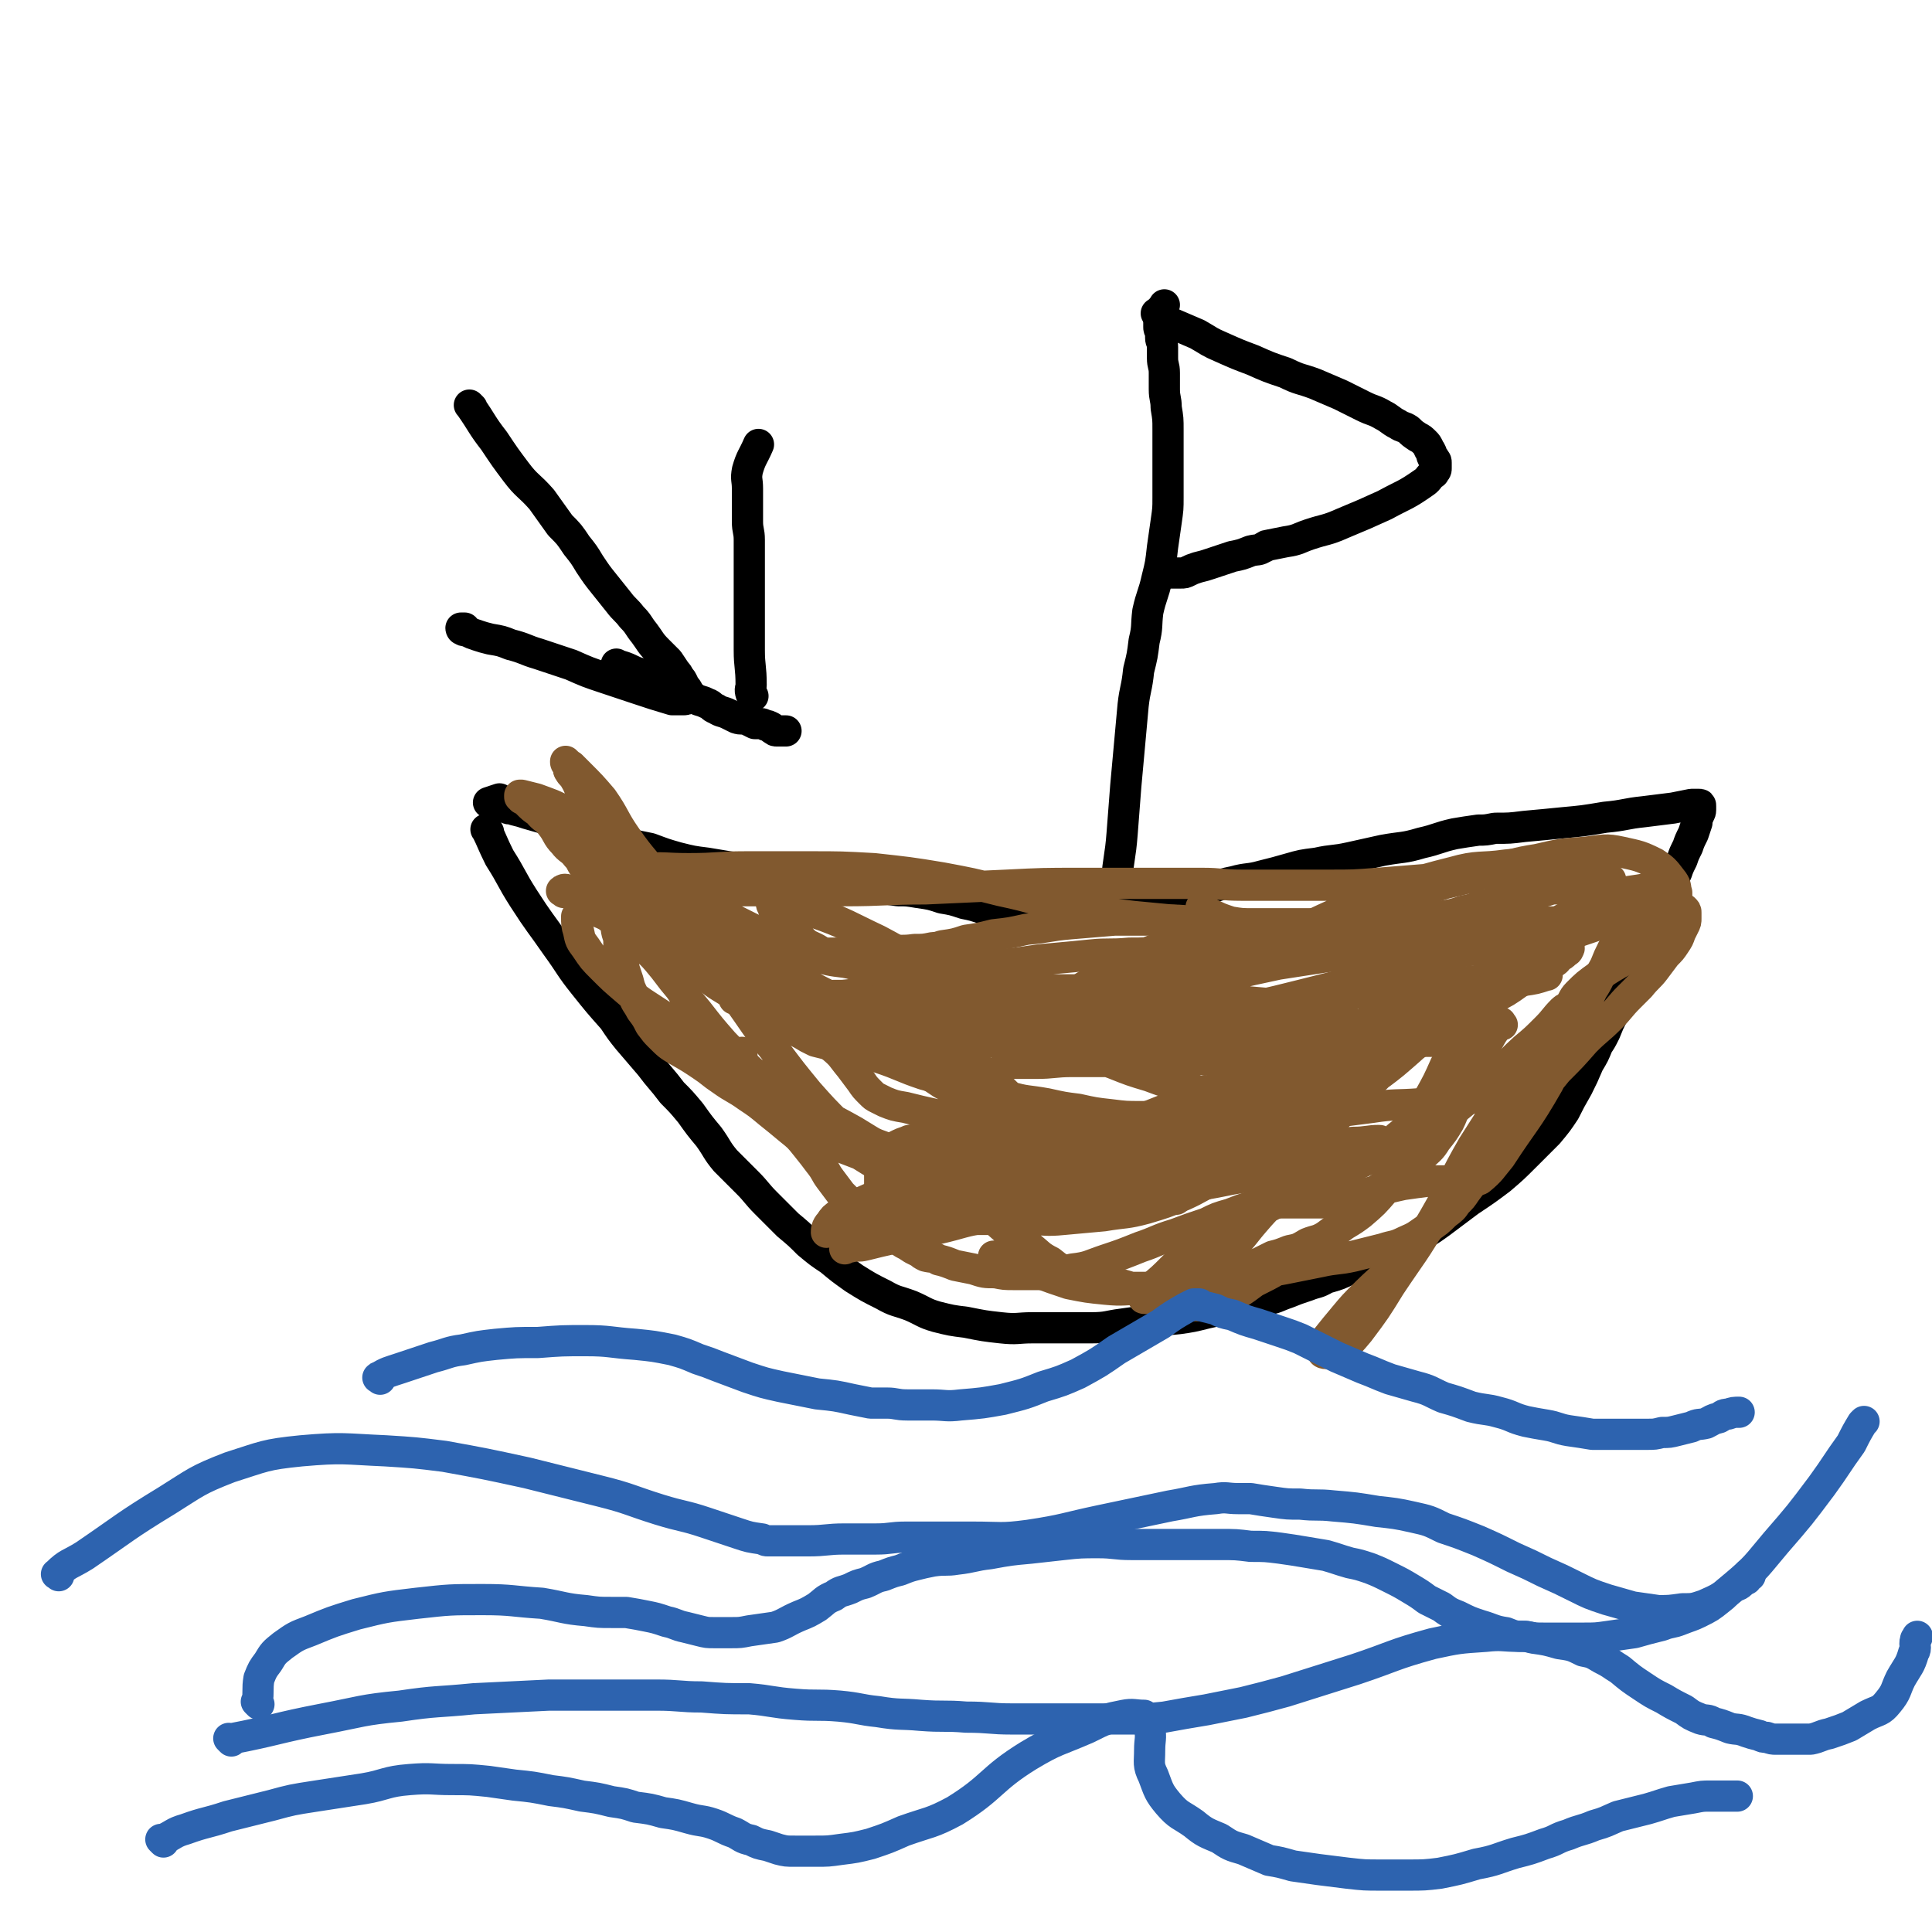
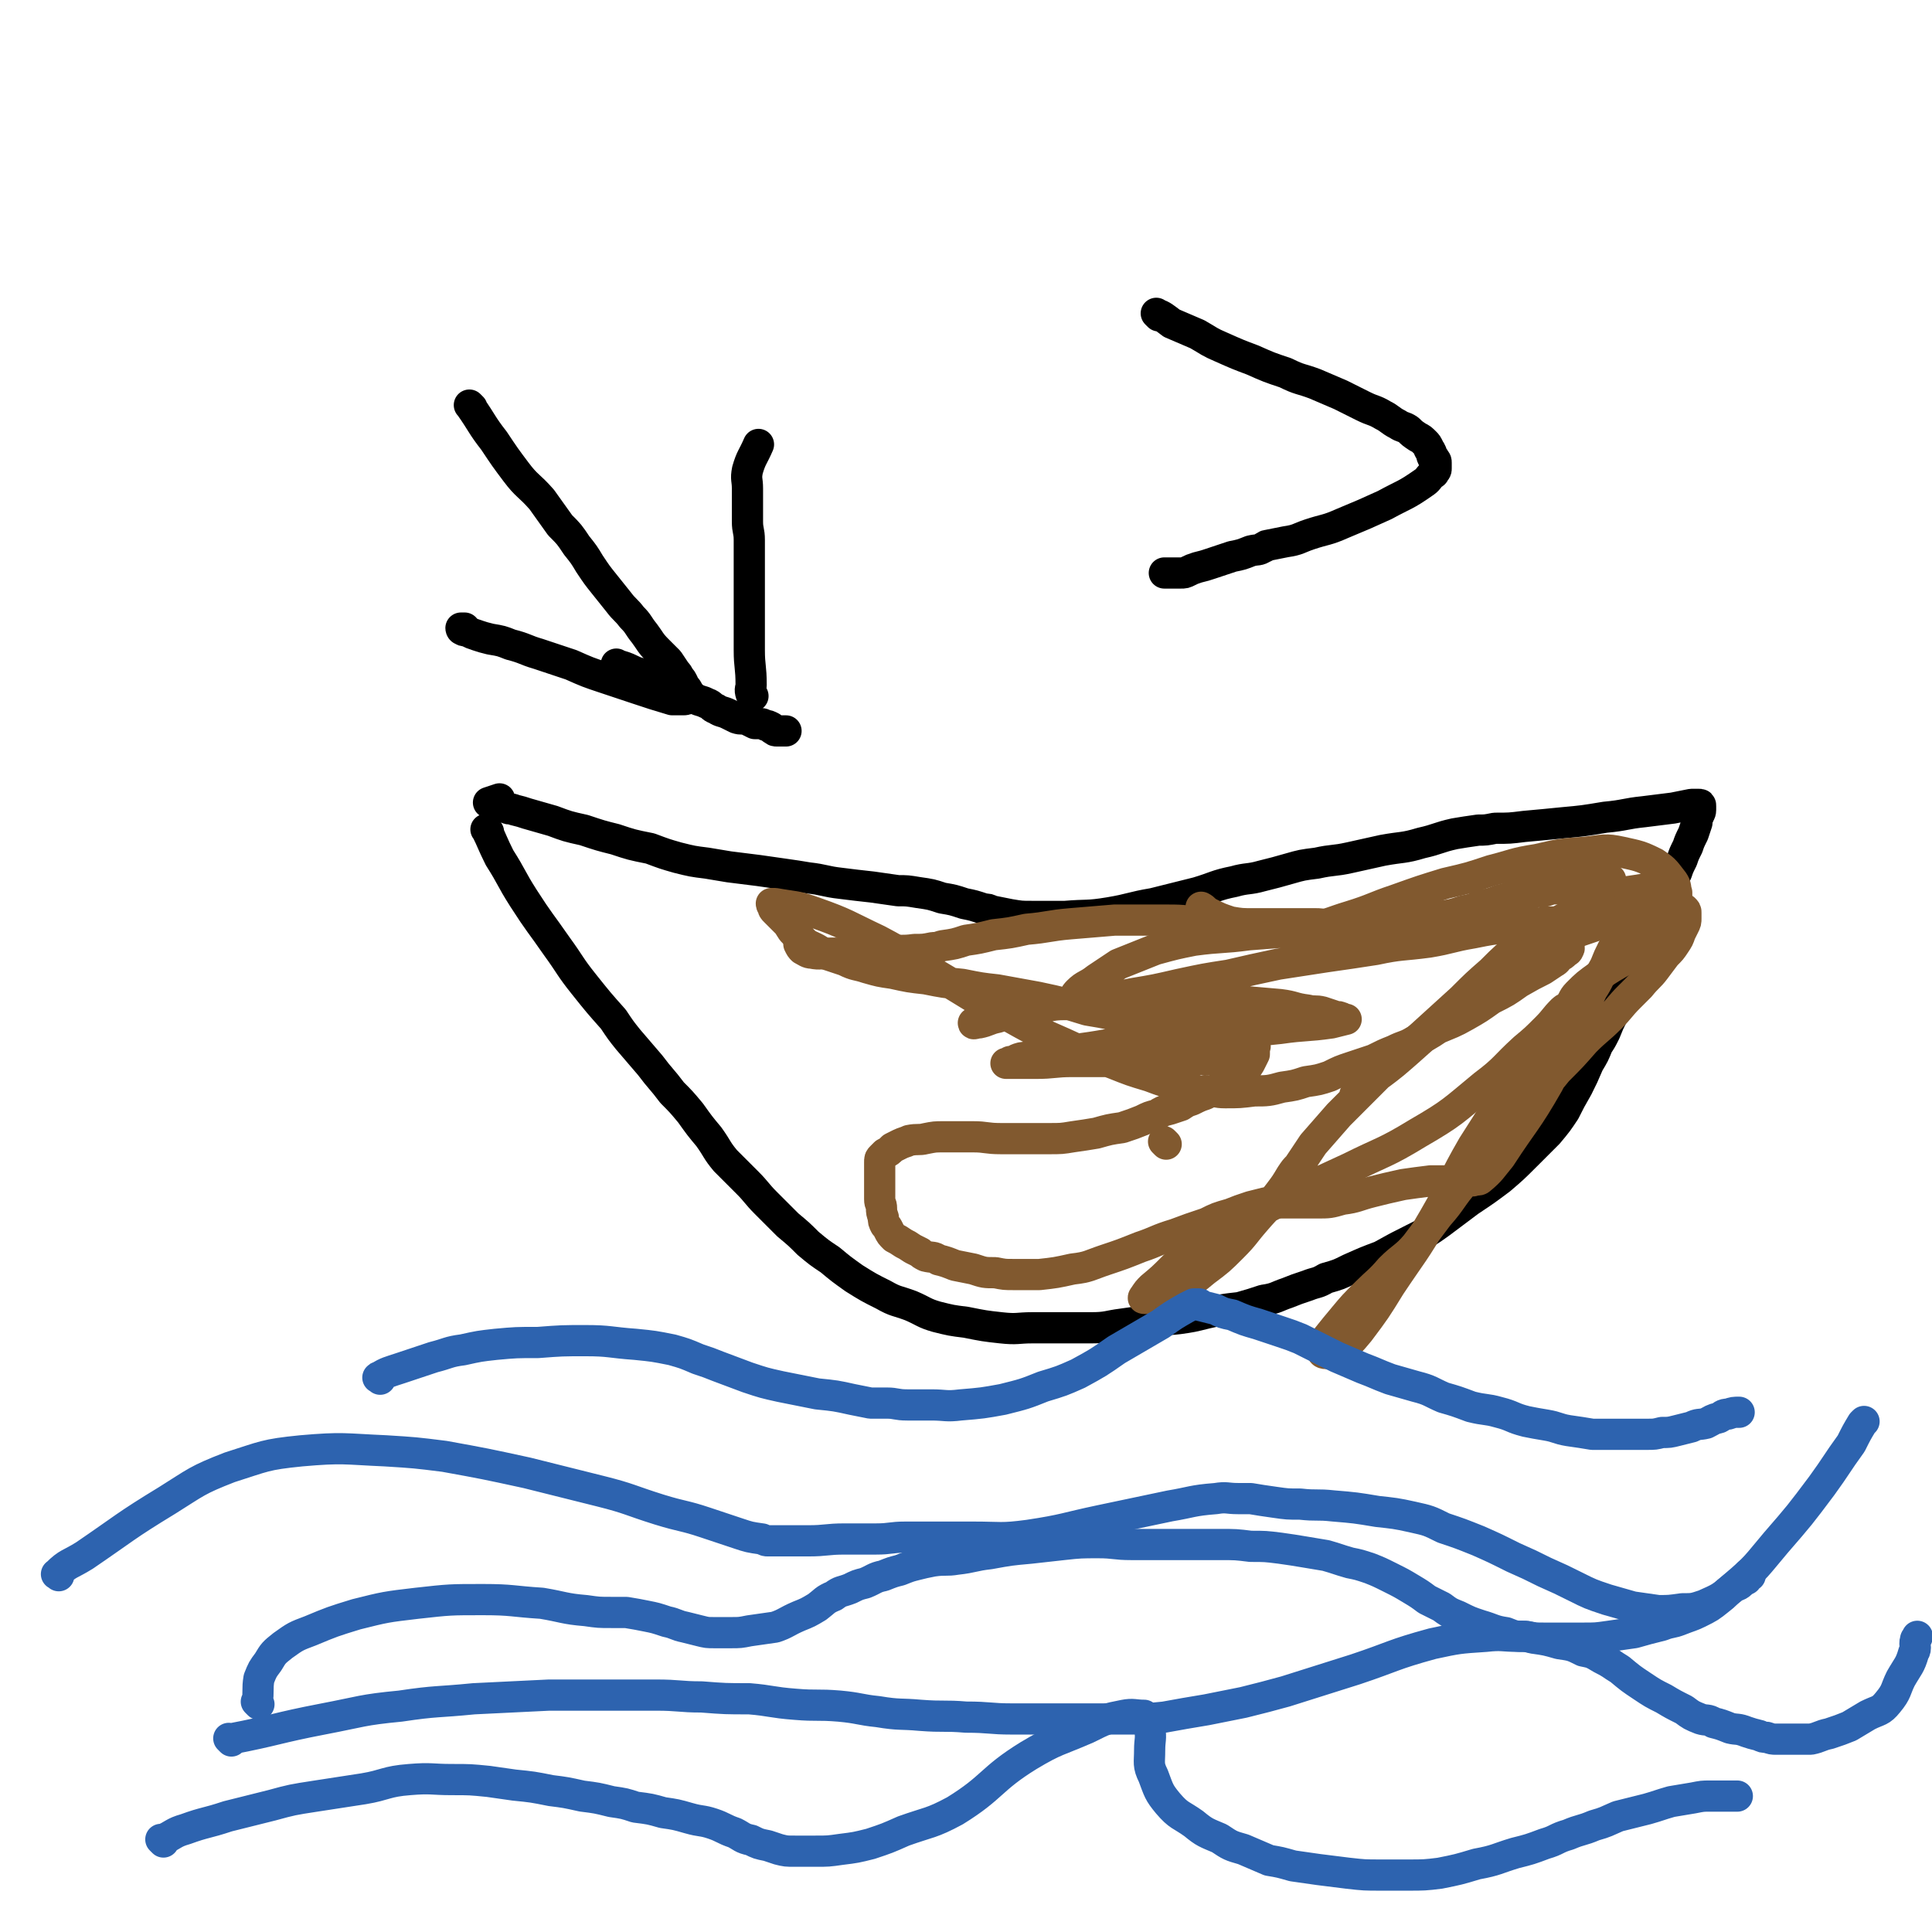
<svg xmlns="http://www.w3.org/2000/svg" viewBox="0 0 1052 1052" version="1.1">
  <g fill="none" stroke="rgb(0,0,0)" stroke-width="17" stroke-linecap="round" stroke-linejoin="round">
    <path d="M266,453c-1,-1 -2,-2 -1,-1 3,6 3,7 7,15 7,11 6,11 13,22 9,14 9,13 18,26 8,11 7,11 15,21 8,10 8,10 16,19 4,6 4,6 8,11 6,7 6,7 12,14 6,8 6,7 12,15 5,5 5,5 10,11 5,7 5,7 10,13 5,7 4,7 9,13 6,6 6,6 12,12 5,5 5,6 10,11 6,6 6,6 12,12 6,5 6,5 11,10 6,5 6,5 12,9 6,5 6,5 13,10 8,5 8,5 16,9 7,4 7,3 15,6 7,3 7,4 14,6 8,2 8,2 16,3 10,2 10,2 19,3 9,1 9,0 17,0 8,0 8,0 15,0 9,0 9,0 17,0 9,0 9,-1 17,-2 7,-1 7,-1 15,-2 8,-1 8,0 16,-1 7,-1 7,-1 15,-3 9,-2 9,-2 18,-3 7,-2 7,-2 13,-4 7,-1 7,-2 13,-4 5,-2 5,-2 11,-4 5,-2 5,-1 10,-4 7,-2 7,-2 13,-5 9,-4 9,-4 17,-7 9,-5 9,-5 17,-9 8,-4 8,-4 15,-9 8,-6 8,-6 16,-12 9,-6 9,-6 17,-12 7,-6 7,-6 14,-13 6,-6 6,-6 12,-12 5,-6 5,-6 9,-12 3,-6 3,-6 7,-13 3,-6 3,-6 6,-13 3,-5 3,-5 5,-10 2,-3 2,-3 4,-7 2,-5 2,-5 4,-9 3,-6 3,-6 6,-12 2,-5 2,-5 4,-9 3,-6 2,-6 5,-11 3,-6 3,-5 6,-11 2,-4 1,-5 3,-9 2,-4 2,-4 4,-9 2,-4 1,-4 3,-9 2,-4 2,-4 4,-8 1,-3 1,-3 3,-7 1,-3 1,-3 3,-7 1,-3 1,-3 3,-7 1,-3 1,-3 2,-6 0,-2 0,-2 1,-4 0,-1 1,-1 1,-3 0,-1 0,-1 0,-2 0,-1 0,-1 -1,-1 0,0 -1,0 -1,0 -2,0 -2,0 -3,0 -5,1 -5,1 -10,2 -8,1 -8,1 -16,2 -10,1 -10,2 -21,3 -12,2 -12,2 -23,3 -10,1 -10,1 -21,2 -8,1 -8,1 -16,1 -5,1 -5,1 -9,1 -7,1 -7,1 -13,2 -9,2 -9,3 -18,5 -10,3 -10,2 -21,4 -9,2 -9,2 -18,4 -9,2 -9,1 -18,3 -8,1 -8,1 -15,3 -7,2 -7,2 -15,4 -7,2 -8,1 -15,3 -10,2 -10,3 -20,6 -12,3 -12,3 -24,6 -12,2 -12,3 -24,5 -12,2 -12,1 -24,2 -9,0 -9,0 -18,0 -6,0 -6,0 -12,-1 -5,-1 -5,-1 -10,-2 -2,-1 -2,-1 -4,-1 -6,-2 -6,-2 -11,-3 -6,-2 -6,-2 -12,-3 -6,-2 -6,-2 -13,-3 -6,-1 -6,-1 -11,-1 -7,-1 -7,-1 -14,-2 -9,-1 -9,-1 -17,-2 -9,-1 -9,-2 -18,-3 -6,-1 -6,-1 -13,-2 -7,-1 -7,-1 -14,-2 -8,-1 -8,-1 -16,-2 -6,-1 -6,-1 -12,-2 -8,-1 -8,-1 -16,-3 -7,-2 -7,-2 -15,-5 -10,-2 -10,-2 -19,-5 -8,-2 -8,-2 -17,-5 -9,-2 -9,-2 -17,-5 -7,-2 -7,-2 -14,-4 -3,-1 -3,-1 -7,-2 -2,-1 -2,0 -4,-1 -2,-1 -2,-1 -4,-2 -1,0 -2,0 -3,0 -2,0 -1,-1 -2,-1 -1,0 -1,0 -1,0 0,0 0,0 0,0 3,-1 3,-1 6,-2 " />
  </g>
  <g fill="none" stroke="rgb(45,99,175)" stroke-width="17" stroke-linecap="round" stroke-linejoin="round">
    <path d="M32,858c-1,-1 -2,-1 -1,-1 6,-6 7,-5 15,-10 22,-15 22,-16 45,-30 16,-10 16,-11 34,-18 19,-6 19,-7 39,-9 23,-2 23,-1 46,0 16,1 16,1 32,3 22,4 22,4 45,9 20,5 20,5 40,10 16,4 16,5 32,10 13,4 13,3 25,7 9,3 9,3 18,6 6,2 6,2 13,3 2,1 2,1 3,1 4,0 4,0 8,0 7,0 7,0 14,0 10,0 10,-1 20,-1 9,0 9,0 17,0 8,0 8,-1 16,-1 9,0 9,0 17,0 10,0 10,0 20,0 15,0 15,1 30,-1 20,-3 20,-4 39,-8 19,-4 19,-4 38,-8 12,-2 12,-3 25,-4 6,-1 6,0 12,0 3,0 3,0 7,0 6,1 6,1 13,2 7,1 7,1 14,1 9,1 9,0 18,1 12,1 12,1 24,3 9,1 10,1 19,3 9,2 9,2 17,6 9,3 9,3 19,7 9,4 9,4 19,9 9,4 9,4 17,8 9,4 9,4 17,8 8,4 8,4 17,7 7,2 7,2 14,4 7,1 7,1 14,2 6,0 6,0 13,-1 6,0 6,0 12,-2 9,-4 9,-4 16,-10 13,-11 12,-11 23,-24 13,-15 13,-15 25,-31 8,-11 8,-12 16,-23 3,-6 3,-6 6,-11 1,-1 1,-1 1,-1 " />
    <path d="M126,948c-1,-1 -1,-1 -1,-1 -1,-1 0,0 0,0 0,0 0,0 0,0 26,-5 25,-6 51,-11 21,-4 21,-5 42,-7 20,-3 20,-2 40,-4 20,-1 20,-1 41,-2 18,0 18,0 37,0 11,0 11,0 21,0 13,0 13,1 25,1 13,1 13,1 26,1 12,1 12,2 25,3 12,1 12,0 24,1 11,1 11,2 21,3 12,2 12,1 23,2 13,1 13,0 25,1 13,0 13,1 25,1 11,0 11,0 23,0 10,0 10,0 20,0 10,0 10,0 20,0 10,0 10,0 20,-1 11,-2 11,-2 23,-4 10,-2 10,-2 20,-4 12,-3 12,-3 23,-6 19,-6 19,-6 38,-12 21,-7 20,-8 42,-14 14,-3 14,-3 29,-4 9,-1 9,0 18,0 4,0 4,0 8,1 7,1 7,1 14,3 7,1 7,1 13,4 5,1 5,1 10,4 6,3 5,3 10,6 6,5 6,5 12,9 6,4 6,4 12,7 5,3 5,3 11,6 4,3 4,3 9,5 3,1 4,0 7,2 4,1 4,1 9,3 4,1 4,0 9,2 3,1 3,1 7,2 2,1 2,1 4,1 3,1 3,1 5,1 4,0 4,0 9,0 5,0 5,0 10,0 5,-1 5,-2 10,-3 6,-2 6,-2 11,-4 5,-3 5,-3 10,-6 6,-3 7,-2 11,-7 5,-6 4,-7 7,-13 4,-7 5,-7 7,-14 2,-3 0,-4 1,-7 0,-1 1,-1 1,-2 " />
  </g>
  <g fill="none" stroke="rgb(0,0,0)" stroke-width="17" stroke-linecap="round" stroke-linejoin="round">
-     <path d="M609,481c-1,-1 -2,-1 -1,-1 1,-13 2,-13 3,-26 1,-13 1,-13 2,-26 1,-11 1,-11 2,-22 1,-11 1,-11 2,-22 1,-9 2,-9 3,-19 2,-8 2,-8 3,-16 2,-8 1,-8 2,-16 2,-9 3,-9 5,-18 2,-8 2,-8 3,-17 1,-7 1,-7 2,-14 1,-7 1,-7 1,-13 0,-5 0,-5 0,-10 0,-3 0,-3 0,-7 0,-4 0,-4 0,-9 0,-6 0,-6 0,-11 0,-6 0,-6 -1,-12 0,-5 -1,-5 -1,-10 0,-4 0,-4 0,-9 0,-4 -1,-4 -1,-8 0,-3 0,-3 0,-6 0,-3 -1,-3 -1,-5 0,-2 0,-2 0,-3 -1,-2 -1,-2 -1,-3 0,-2 0,-2 0,-3 0,-1 0,-1 0,-2 0,-1 0,-1 0,-1 0,-1 0,-1 0,-1 1,-3 2,-3 3,-5 " />
    <path d="M631,172c-1,-1 -2,-2 -1,-1 3,1 4,2 8,5 7,3 7,3 14,6 7,4 6,4 13,7 9,4 9,4 17,7 9,4 9,4 18,7 8,4 8,3 16,6 7,3 7,3 14,6 6,3 6,3 12,6 6,3 6,2 11,5 4,2 4,3 8,5 3,2 3,1 6,3 2,2 2,2 5,4 2,1 2,1 4,3 1,1 1,1 2,3 0,1 1,1 1,2 1,1 0,1 1,3 0,0 1,0 1,1 1,1 1,1 1,2 0,0 0,0 0,1 0,1 0,1 0,1 0,1 0,1 0,1 0,1 0,1 -1,2 0,1 -1,1 -1,1 -3,3 -2,3 -5,5 -10,7 -10,6 -21,12 -11,5 -11,5 -23,10 -9,4 -9,3 -18,6 -6,2 -6,3 -13,4 -5,1 -5,1 -10,2 -1,0 -1,1 -2,1 -3,2 -3,1 -7,2 -5,2 -5,2 -10,3 -6,2 -6,2 -12,4 -3,1 -3,1 -7,2 -3,1 -3,1 -5,2 -2,1 -2,1 -4,1 -1,0 -1,0 -3,0 -1,0 -1,0 -2,0 -1,0 -1,0 -2,0 -1,0 -1,0 -2,0 0,0 0,0 0,0 " />
    <path d="M257,222c-1,-1 -1,-1 -1,-1 -1,-1 0,0 0,0 7,10 6,10 13,19 6,9 6,9 12,17 6,8 7,7 14,15 5,7 5,7 10,14 5,5 5,5 9,11 4,5 4,5 7,10 4,6 4,6 8,11 4,5 4,5 8,10 3,4 4,4 7,8 4,4 3,4 7,9 3,4 3,5 7,9 3,3 3,3 6,6 2,3 2,3 4,6 1,1 1,1 2,3 1,1 1,1 2,3 0,1 0,1 1,2 1,1 1,1 2,3 0,0 -1,0 -1,2 0,0 0,0 0,1 0,0 0,0 0,0 0,1 -1,1 -2,1 -3,0 -3,0 -6,0 -10,-3 -10,-3 -19,-6 -9,-3 -9,-3 -18,-6 -9,-3 -9,-3 -18,-7 -9,-3 -9,-3 -18,-6 -7,-2 -7,-3 -15,-5 -5,-2 -5,-2 -11,-3 -4,-1 -4,-1 -7,-2 -3,-1 -3,-1 -5,-2 -2,-1 -2,0 -3,-1 -1,0 -1,-1 -1,-1 0,0 1,0 2,0 0,0 0,0 0,0 " />
    <path d="M410,379c-1,-1 -1,-1 -1,-1 -1,-3 0,-3 0,-5 0,-10 -1,-10 -1,-19 0,-11 0,-11 0,-22 0,-7 0,-7 0,-14 0,-6 0,-6 0,-12 0,-6 0,-6 0,-12 0,-5 -1,-5 -1,-10 0,-4 0,-4 0,-9 0,-4 0,-4 0,-9 0,-5 -1,-5 0,-10 2,-7 3,-7 6,-14 " />
    <path d="M337,363c-1,-1 -2,-2 -1,-1 3,1 4,1 8,3 4,2 4,1 8,3 4,1 4,2 7,3 3,1 3,1 6,2 2,1 2,2 4,3 2,1 3,1 5,2 2,1 2,1 4,2 3,2 3,1 7,3 3,1 2,2 5,3 3,2 3,1 7,3 2,1 2,1 4,2 3,1 3,0 6,1 2,1 2,1 4,2 1,0 1,0 3,0 1,0 1,0 3,1 1,0 1,0 3,1 0,0 0,1 1,1 1,1 1,1 2,1 0,0 0,0 1,0 0,0 0,0 0,0 1,0 1,0 1,0 1,0 1,0 1,0 1,0 1,0 1,0 1,0 1,0 1,0 " />
  </g>
  <g fill="none" stroke="rgb(129,89,47)" stroke-width="17" stroke-linecap="round" stroke-linejoin="round">
    <path d="M635,623c-1,-1 -1,-1 -1,-1 -1,-1 0,0 0,0 " />
-     <path d="M360,514c-1,-1 -1,-1 -1,-1 -1,-1 0,0 0,0 0,0 0,0 0,0 8,6 8,7 17,12 7,5 7,5 16,9 9,5 9,5 18,8 10,4 10,4 20,7 11,3 11,3 22,6 9,1 9,1 19,2 9,1 9,1 18,1 8,1 8,1 16,1 4,1 4,1 9,2 5,1 5,1 9,2 4,1 4,2 8,2 3,1 3,1 6,1 3,1 3,1 6,1 3,0 3,0 5,0 2,0 2,0 4,0 2,0 2,0 3,-1 2,-1 2,-1 4,-2 4,-1 4,-1 7,-2 3,-1 4,-1 7,-1 3,0 3,0 6,0 2,0 2,0 4,0 1,0 1,0 3,0 0,0 1,0 1,0 -7,-2 -7,-2 -15,-4 -16,-2 -16,-2 -32,-4 -19,-2 -19,-1 -38,-2 -17,-1 -17,-1 -33,-3 -13,-1 -13,0 -26,-2 -8,0 -8,-1 -15,-2 -5,0 -5,0 -10,0 -4,0 -4,0 -8,0 -2,0 -2,0 -5,0 -2,0 -2,0 -4,0 0,0 -2,0 -1,0 1,0 3,1 5,1 8,1 8,1 16,1 13,2 13,2 27,4 13,2 12,2 25,3 13,2 13,2 25,3 15,2 15,2 29,4 12,2 12,2 24,3 10,2 10,2 21,3 10,1 10,1 21,1 10,0 10,0 20,0 7,0 7,0 13,-1 3,0 3,-1 6,-2 1,0 2,0 3,0 2,-1 2,-1 4,-2 2,-1 2,-1 4,-3 3,-2 3,-2 6,-5 3,-2 3,-2 5,-5 2,-2 2,-2 3,-4 1,-2 1,-2 2,-4 0,-1 1,-1 0,-3 -1,-2 -1,-3 -3,-4 -6,-2 -7,-2 -14,-1 -14,2 -14,3 -28,6 -12,3 -11,4 -24,6 -9,3 -9,3 -19,4 -6,1 -6,0 -13,0 -3,0 -3,0 -6,0 -2,0 -3,0 -3,0 -1,0 1,0 3,0 3,0 3,0 6,0 6,0 6,0 11,0 8,0 8,0 15,0 8,0 8,1 17,1 7,1 7,1 14,1 8,1 8,1 16,2 8,1 8,2 15,3 8,2 8,2 16,3 7,2 7,1 15,3 8,2 8,3 16,5 7,2 7,2 14,4 6,2 6,2 12,3 4,1 4,1 7,2 2,1 2,1 4,1 1,0 2,0 3,0 1,0 1,1 3,2 0,0 1,-1 1,-1 -7,0 -8,0 -15,0 -16,0 -16,1 -31,-1 -17,-2 -17,-3 -34,-5 -17,-3 -17,-3 -35,-5 -14,-2 -14,-2 -29,-4 -13,-1 -13,-1 -27,-1 -11,0 -11,0 -23,0 -8,0 -8,0 -15,0 -5,0 -5,0 -9,-1 -2,-1 -4,-2 -3,-2 1,-2 3,-1 7,-1 9,-1 9,-2 19,-2 16,-2 16,-2 32,-3 19,-1 19,0 39,-1 20,-1 20,-1 40,-2 21,-2 21,-2 42,-4 18,-2 18,-2 35,-4 16,-2 16,-2 31,-3 12,-1 12,-2 24,-3 9,-1 9,-1 19,-2 6,-1 6,-1 12,-2 5,-1 5,-1 10,-1 1,0 1,0 3,0 0,0 0,0 1,0 1,0 1,0 2,0 1,0 1,0 2,0 1,0 1,0 2,0 1,0 1,0 2,0 1,0 1,0 1,0 1,0 1,0 2,0 0,0 0,0 1,0 0,0 1,0 0,0 -6,2 -6,2 -13,3 -16,4 -17,2 -33,7 -38,12 -38,11 -75,25 -39,15 -38,18 -76,34 -30,12 -30,12 -62,22 -25,8 -26,7 -52,13 -14,4 -14,3 -27,7 -15,5 -15,4 -29,10 -9,4 -9,4 -18,9 -3,2 -3,2 -5,5 -2,2 -2,4 -2,5 0,0 2,-1 3,-1 5,-1 5,0 10,-1 8,-2 8,-3 16,-4 10,-2 11,-2 20,-3 12,-2 12,-3 24,-4 13,-2 13,-2 26,-4 15,-2 14,-3 28,-5 16,-3 16,-2 31,-5 15,-3 15,-4 29,-6 11,-2 11,-2 23,-3 8,-1 8,-1 17,-2 7,-1 7,0 14,-1 7,0 7,0 13,-1 7,-1 7,-1 14,-2 7,-1 6,-1 13,-2 6,-1 6,-1 11,-2 3,0 3,0 6,-1 1,0 1,-1 3,-2 0,0 1,-1 0,-1 -6,0 -7,1 -14,1 -24,2 -24,1 -47,4 -36,5 -36,6 -71,13 -34,8 -34,9 -68,17 -24,6 -24,5 -48,11 -15,4 -15,4 -30,8 -5,1 -5,1 -11,3 -1,1 -2,1 -2,2 0,0 2,-1 3,-1 4,-1 4,0 8,-1 8,-2 8,-2 17,-4 12,-3 12,-3 23,-5 13,-3 13,-4 26,-6 13,-3 13,-2 26,-4 11,-2 11,-2 23,-3 13,-2 13,-2 27,-4 14,-2 14,-2 28,-5 15,-2 15,-2 30,-5 12,-2 12,-2 25,-4 9,-1 9,0 18,-1 8,-1 8,-1 15,-2 3,0 4,0 7,-1 2,-1 2,-1 5,-3 3,-1 3,-1 6,-3 4,-1 4,-1 7,-3 4,-3 4,-3 7,-6 5,-4 5,-4 9,-9 4,-6 4,-6 8,-12 5,-9 5,-9 9,-18 5,-9 5,-9 9,-18 3,-6 3,-7 6,-13 2,-5 2,-5 4,-10 3,-6 2,-6 5,-11 3,-6 3,-5 6,-11 3,-4 3,-4 5,-8 2,-3 2,-3 4,-5 1,-1 1,-1 2,-2 1,-2 1,-2 3,-3 1,-1 1,-1 1,-1 1,-1 0,-1 0,-1 0,0 0,0 0,0 -6,2 -6,1 -11,4 -7,3 -7,3 -14,7 -8,5 -8,5 -16,10 -10,7 -10,7 -20,15 -13,10 -13,10 -24,21 -13,13 -12,15 -25,28 -11,11 -11,11 -23,20 -10,8 -10,8 -21,13 -8,4 -8,4 -16,6 -7,1 -7,1 -14,1 -13,0 -13,0 -26,-1 -14,-1 -14,-2 -28,-3 -17,-2 -17,-2 -33,-4 -15,-2 -15,-2 -30,-4 -10,-2 -10,-1 -21,-3 -9,-2 -9,-2 -17,-4 -6,-1 -6,-1 -11,-3 -2,-1 -2,-1 -4,-2 -2,-1 -2,-1 -4,-3 -3,-3 -3,-3 -5,-6 -3,-4 -3,-4 -6,-8 -5,-6 -4,-6 -10,-11 -6,-5 -6,-5 -13,-10 -6,-4 -6,-4 -13,-8 -5,-3 -5,-3 -11,-6 -5,-3 -5,-3 -11,-6 -4,-2 -4,-2 -7,-4 -2,0 -3,0 -3,-1 -1,0 -1,-1 0,-1 1,-1 2,0 3,0 6,1 6,1 12,2 10,3 10,3 19,6 9,3 9,3 18,8 8,3 8,3 15,7 9,5 9,5 17,10 8,5 8,6 17,11 8,6 8,6 17,12 10,5 10,6 19,11 9,6 9,6 19,11 9,5 9,4 18,9 9,4 9,5 18,9 7,4 7,3 14,6 6,3 6,3 13,6 6,3 6,3 11,6 4,2 4,2 7,3 2,1 2,0 4,1 2,0 1,1 3,1 0,0 0,0 1,0 0,0 1,0 0,0 -13,-3 -13,-4 -27,-6 -18,-3 -18,-1 -36,-4 -20,-3 -20,-3 -40,-7 -19,-3 -19,-2 -38,-6 -16,-4 -15,-5 -31,-10 -11,-4 -11,-4 -22,-8 -6,-3 -6,-3 -13,-6 -4,-2 -5,-2 -9,-5 -3,-1 -3,-2 -6,-4 -1,-1 -1,-1 -3,-2 0,-1 0,-1 0,-1 -2,-3 -2,-3 -4,-5 -2,-2 -2,-2 -3,-5 -2,-2 -2,-1 -3,-3 -1,-2 -1,-2 -1,-5 0,-1 0,-1 0,-3 " />
    <path d="M739,597c-1,-1 -2,-1 -1,-1 9,-9 10,-8 21,-17 13,-11 13,-12 27,-23 11,-10 11,-10 23,-19 9,-6 9,-6 19,-12 6,-5 6,-5 13,-9 5,-3 5,-4 10,-6 2,-1 2,0 4,-1 5,-2 5,-2 11,-4 6,-2 6,-2 11,-5 6,-2 6,-2 11,-5 4,-2 5,-1 9,-4 2,-1 2,-2 5,-4 1,-1 1,-1 2,-2 1,0 1,0 2,-1 0,0 0,0 0,-1 0,0 0,0 0,0 -1,-1 -1,0 -2,0 -4,0 -4,0 -8,1 -11,2 -12,1 -22,5 -13,5 -13,6 -24,12 -11,6 -11,6 -21,13 -9,7 -9,7 -17,15 -8,7 -8,7 -16,15 -11,10 -11,10 -22,20 -13,11 -13,11 -25,23 -10,10 -10,10 -20,20 -7,8 -7,8 -14,16 -4,6 -4,6 -8,12 -2,2 -2,2 -4,5 -3,5 -3,5 -6,9 -6,8 -7,8 -13,15 -7,8 -6,8 -13,15 -7,7 -7,7 -15,13 -6,5 -6,5 -14,9 -4,3 -4,3 -10,5 -3,1 -3,1 -6,1 -2,0 -2,0 -3,0 -1,0 0,-1 0,-1 2,-3 2,-3 4,-5 6,-5 6,-5 12,-11 5,-5 5,-5 11,-10 5,-3 6,-3 11,-6 6,-4 6,-4 13,-8 7,-4 7,-4 15,-8 10,-5 10,-5 20,-10 13,-6 13,-6 26,-12 18,-9 19,-8 37,-19 19,-11 19,-12 36,-26 12,-9 11,-10 22,-20 6,-5 6,-5 12,-11 5,-5 4,-5 9,-10 1,-1 2,-1 3,-2 3,-3 2,-4 5,-7 5,-5 5,-5 12,-10 6,-4 6,-4 13,-8 5,-4 4,-5 9,-9 5,-4 5,-4 9,-8 2,-2 2,-3 4,-5 2,-3 2,-2 4,-5 1,-2 1,-2 2,-4 1,-1 1,-1 1,-3 0,-1 0,-2 0,-3 -1,-3 0,-3 -2,-6 -4,-5 -4,-6 -10,-10 -8,-4 -9,-4 -18,-6 -9,-2 -10,-1 -19,0 -14,1 -14,1 -27,4 -13,2 -13,3 -25,6 -12,4 -12,4 -25,7 -13,4 -13,4 -27,9 -12,4 -12,5 -25,9 -10,3 -10,4 -21,6 -9,1 -9,1 -18,1 -10,0 -10,0 -20,0 -10,-1 -10,-2 -20,-3 -12,-2 -12,-2 -24,-2 -12,0 -13,0 -25,0 -12,1 -12,1 -24,2 -12,1 -12,2 -24,3 -9,2 -9,2 -18,3 -8,2 -8,2 -15,3 -6,2 -6,2 -13,3 -3,1 -3,1 -5,1 -5,1 -5,1 -10,1 -7,1 -7,0 -13,1 -6,0 -6,1 -11,1 -5,0 -5,0 -10,0 -6,0 -6,0 -12,0 -5,0 -5,1 -10,0 -2,0 -3,-1 -5,-2 -1,-1 -1,-1 -2,-3 0,0 0,0 0,0 " />
-     <path d="M307,486c-1,-1 -2,-1 -1,-1 1,-1 2,-1 4,0 8,3 9,3 17,7 12,6 12,6 23,13 10,5 10,5 19,12 8,7 7,8 15,14 8,7 9,6 17,12 8,5 8,5 16,10 6,4 6,4 13,7 5,2 5,2 10,5 2,1 2,1 4,2 4,1 4,1 8,2 4,1 4,2 9,3 4,1 4,1 8,2 5,1 5,0 9,1 5,1 5,0 9,1 4,1 4,1 8,2 4,0 4,1 7,2 3,0 3,0 5,1 3,0 3,0 5,1 2,1 2,1 4,1 3,2 3,2 5,3 3,1 3,1 5,2 2,1 2,1 5,2 2,1 2,1 5,2 2,1 2,1 4,2 1,1 1,1 3,1 2,1 2,1 3,1 1,1 1,1 3,2 1,0 1,0 2,0 0,0 2,2 1,1 -6,-5 -7,-7 -14,-13 -6,-6 -6,-6 -13,-11 -8,-4 -8,-4 -17,-8 -11,-4 -11,-3 -23,-7 -11,-3 -11,-3 -22,-6 -11,-2 -11,-3 -21,-5 -8,-3 -8,-2 -16,-4 -6,-1 -6,-1 -11,-2 -3,0 -3,0 -6,0 -2,0 -2,0 -5,0 -1,0 -2,-1 -1,0 0,1 1,3 3,4 6,5 6,5 13,8 8,4 8,3 17,6 10,4 10,4 20,7 11,4 11,4 23,8 12,4 12,5 24,9 11,3 11,3 22,7 12,3 12,3 24,5 10,3 10,2 21,4 9,2 9,2 17,3 9,2 9,2 18,3 8,1 8,1 17,1 7,0 7,0 15,0 9,-1 9,0 18,-2 12,-2 12,-3 23,-6 9,-2 9,-2 18,-5 8,-2 8,-2 17,-5 7,-2 7,-2 15,-5 7,-2 7,-2 14,-5 5,-1 5,-1 9,-3 7,-2 7,-3 13,-6 6,-3 6,-2 12,-6 5,-2 5,-2 9,-6 4,-2 4,-2 8,-5 5,-4 5,-4 9,-7 4,-3 4,-3 7,-6 2,-2 2,-2 4,-5 1,-1 1,-1 3,-2 1,-2 1,-2 3,-4 1,-1 1,-1 2,-2 0,0 0,0 1,-2 0,0 0,-1 0,0 0,0 0,1 -1,1 -1,2 -1,2 -2,3 -2,2 -2,2 -3,3 -2,2 -2,2 -4,4 -2,3 -1,3 -4,6 -3,3 -4,3 -8,6 -8,4 -8,3 -17,7 -11,4 -11,3 -22,8 -10,3 -10,3 -20,7 -7,4 -6,5 -13,8 -7,3 -7,3 -13,6 -6,3 -6,3 -11,5 -4,2 -5,1 -9,3 -6,2 -5,3 -11,5 -8,3 -8,2 -16,5 -9,3 -8,3 -17,6 -9,3 -9,3 -18,6 -9,2 -9,2 -17,4 -7,2 -7,2 -14,4 -8,2 -8,2 -16,5 -8,2 -8,2 -16,4 -9,2 -9,2 -18,4 -7,2 -7,2 -15,3 -5,2 -5,2 -10,2 -4,1 -4,1 -7,1 -3,0 -3,0 -5,0 -1,0 -2,0 -1,0 0,0 0,0 1,-1 " />
-     <path d="M818,558c-1,-1 -1,-2 -1,-1 -5,6 -5,7 -9,14 -5,9 -5,9 -10,17 -5,8 -6,7 -10,15 -5,7 -4,8 -9,15 -6,7 -6,7 -12,15 -6,8 -6,8 -13,15 -6,7 -6,7 -13,13 -4,3 -4,3 -9,6 -4,3 -4,3 -10,6 -5,3 -5,2 -10,4 -5,3 -5,3 -10,4 -5,2 -5,2 -9,3 -4,2 -4,2 -8,4 -4,1 -4,1 -8,2 -2,1 -2,1 -5,2 -2,1 -2,1 -4,2 -2,1 -2,1 -4,2 -3,1 -4,1 -7,1 -4,1 -4,1 -9,1 -6,1 -6,1 -12,2 -7,1 -7,1 -13,1 -7,0 -7,0 -13,0 -6,0 -6,0 -12,-1 -6,-1 -6,-1 -12,-2 -6,-1 -6,-2 -13,-4 -4,-1 -4,-1 -9,-3 -3,-1 -3,-1 -6,-2 -3,-1 -2,-2 -5,-3 -2,-1 -3,0 -5,-1 -2,-1 -2,-1 -4,-1 -1,0 -1,0 -3,0 0,0 0,0 0,0 0,0 0,0 0,0 4,1 4,1 9,3 7,3 7,3 15,6 8,3 8,3 17,6 10,2 10,2 20,3 10,1 10,0 21,0 13,-1 13,0 26,-2 14,-2 13,-3 27,-5 11,-2 12,-2 23,-4 10,-2 10,-2 20,-4 9,-2 9,-1 18,-3 8,-2 8,-2 16,-4 6,-2 6,-1 12,-4 7,-3 6,-3 12,-7 6,-4 6,-4 10,-8 4,-3 4,-3 6,-6 3,-3 3,-3 5,-6 3,-4 3,-4 5,-7 2,-4 2,-4 4,-7 1,-3 1,-3 3,-7 1,-3 0,-3 1,-6 1,-2 1,-2 1,-4 0,-2 0,-2 0,-4 1,-2 1,-2 1,-4 0,-2 0,-2 0,-3 0,-2 0,-2 0,-4 0,-1 0,-1 0,-2 0,-1 0,-1 0,-1 -1,-1 -1,-1 -1,-1 -1,-1 -1,-1 -2,-1 -1,0 -1,0 -2,0 -3,0 -3,0 -5,0 -6,0 -6,-1 -12,0 -9,1 -9,2 -18,3 -13,1 -13,0 -26,2 -24,3 -24,3 -47,9 -21,5 -21,7 -42,13 -20,4 -20,4 -40,7 -15,2 -15,2 -30,3 -11,1 -11,1 -22,1 -5,0 -5,0 -10,0 -5,0 -5,1 -9,2 -6,1 -7,1 -13,3 -8,3 -8,4 -16,6 -8,3 -9,3 -17,5 -8,2 -8,3 -17,5 -6,2 -6,1 -12,2 -3,0 -4,1 -6,0 -2,0 -1,-1 -2,-3 -3,-3 -3,-3 -6,-6 -3,-4 -3,-4 -6,-8 -3,-4 -2,-4 -6,-9 -3,-4 -3,-4 -7,-9 -4,-5 -4,-5 -9,-9 -6,-5 -6,-5 -11,-9 -6,-5 -6,-5 -12,-9 -7,-5 -7,-4 -14,-9 -6,-4 -5,-4 -11,-8 -6,-4 -6,-4 -13,-8 -5,-3 -5,-3 -10,-8 -2,-2 -2,-2 -5,-6 -2,-4 -2,-4 -5,-8 -2,-4 -3,-4 -4,-8 -2,-4 -2,-4 -3,-8 -1,-3 -1,-3 -2,-6 -1,-4 0,-4 -1,-7 -1,-3 -1,-3 -2,-6 0,-4 0,-4 -1,-7 -1,-4 0,-4 -1,-8 -1,-4 -2,-4 -3,-8 -1,-4 -1,-4 -2,-8 -2,-4 -2,-4 -4,-8 -2,-5 -2,-5 -4,-9 -2,-3 -2,-3 -4,-6 -2,-2 -1,-2 -3,-4 -1,-1 -1,-1 -2,-2 -1,-1 -1,-1 -2,-1 -1,-1 -1,0 -2,-1 -1,0 -1,-1 -1,-1 0,0 1,1 2,2 5,5 5,6 11,11 7,6 8,6 16,12 9,5 9,5 17,11 8,5 8,5 16,10 10,7 10,7 19,14 8,6 7,7 15,13 9,6 9,6 17,12 7,4 7,4 14,8 5,4 5,4 10,7 4,3 4,2 8,5 2,0 1,0 3,1 2,1 2,1 4,2 2,1 2,1 4,3 2,1 2,0 5,1 1,0 1,0 3,1 1,0 1,1 3,1 0,0 0,0 1,0 1,0 2,0 2,0 -4,-5 -4,-7 -9,-11 -11,-9 -12,-10 -24,-16 -16,-9 -17,-7 -34,-15 -14,-6 -14,-5 -28,-11 -13,-6 -13,-6 -26,-12 -10,-5 -10,-5 -19,-11 -4,-2 -4,-2 -8,-5 -3,-2 -3,-3 -5,-5 -3,-4 -3,-4 -6,-7 -3,-3 -2,-4 -5,-7 -3,-4 -4,-3 -7,-7 -4,-4 -3,-5 -7,-10 -3,-4 -4,-3 -7,-7 -3,-2 -3,-2 -6,-5 -1,-1 -1,-1 -3,-2 0,-1 -1,-1 -1,-1 0,-1 0,-1 0,-1 1,0 1,0 1,0 4,1 4,1 8,2 8,3 9,3 16,7 10,5 10,5 19,12 12,7 11,8 23,16 13,9 13,8 26,16 12,8 12,8 24,15 12,6 12,6 24,12 10,4 9,4 19,7 8,3 9,3 17,4 5,1 5,1 10,1 8,0 8,0 16,0 8,0 8,0 16,0 10,0 10,0 19,0 13,0 13,1 26,0 13,-1 13,-2 26,-3 11,-1 11,-1 21,-2 10,-1 10,0 21,-1 8,0 8,0 17,-1 6,0 6,-1 13,-1 8,-1 8,0 15,-1 9,-1 9,-2 18,-3 7,-1 8,-1 15,-2 7,-1 7,-1 14,-2 6,-1 6,-1 12,-1 5,0 5,0 10,0 2,0 2,0 5,0 3,0 3,0 7,0 3,0 3,0 6,0 2,0 2,0 4,0 2,0 2,-1 3,-1 1,0 3,0 3,0 -1,0 -2,0 -4,0 -3,0 -3,0 -7,0 -7,0 -7,0 -13,0 -17,-1 -17,-1 -35,-2 -19,-1 -19,-1 -39,-2 -21,-2 -21,-2 -42,-4 -17,-2 -17,-2 -34,-5 -20,-4 -19,-5 -38,-9 -16,-4 -16,-4 -32,-7 -18,-3 -19,-3 -37,-5 -18,-1 -18,-1 -35,-1 -18,0 -18,0 -35,0 -15,0 -15,1 -31,1 -13,0 -13,-1 -25,0 -9,0 -9,1 -17,2 -2,0 -2,1 -5,1 -1,0 -1,0 -1,0 -1,0 -1,0 -1,0 1,0 1,1 3,1 5,1 5,2 9,3 9,1 9,1 18,3 12,1 12,1 24,2 18,0 18,0 37,0 21,0 21,0 42,0 23,0 23,-1 45,-1 22,-1 22,-1 44,-2 20,-1 20,-1 40,-1 19,0 19,0 38,0 14,0 14,0 29,0 10,0 10,1 21,1 12,0 12,0 24,0 12,0 12,0 24,0 13,0 13,0 26,-1 13,-1 13,-1 25,-2 10,-1 10,-1 21,-2 9,-1 9,-1 18,-2 7,0 7,0 13,-1 5,0 5,-1 9,-1 5,-1 5,0 10,-1 5,-1 5,-1 10,-2 3,0 3,0 5,0 2,0 2,-1 4,-1 1,0 1,0 3,0 0,0 1,-1 0,-1 -2,-1 -3,0 -6,0 -4,0 -4,0 -9,0 -6,0 -6,0 -13,1 -10,1 -10,1 -20,2 -14,2 -15,0 -29,4 -24,6 -24,7 -47,16 -24,9 -23,10 -46,20 -18,7 -18,8 -36,14 -15,6 -15,6 -31,9 -12,3 -12,3 -25,4 -8,1 -8,1 -16,1 -11,0 -11,0 -22,0 -13,0 -13,0 -27,0 -15,0 -15,0 -31,0 -14,0 -14,0 -29,1 -11,0 -11,1 -22,2 -8,0 -8,0 -16,1 -4,0 -4,1 -8,1 -2,0 -2,-1 -4,0 0,0 0,1 0,2 0,0 1,-1 2,-1 3,0 4,0 7,0 7,1 7,1 15,2 10,3 10,3 21,6 11,3 11,3 22,6 11,3 11,3 23,5 15,3 15,3 30,4 15,2 15,1 30,1 13,0 13,0 26,-2 14,-2 14,-2 27,-6 12,-2 12,-3 24,-6 13,-4 13,-4 25,-7 13,-3 13,-3 25,-6 16,-4 16,-4 31,-8 13,-4 14,-3 27,-7 11,-3 11,-4 22,-7 8,-2 8,-2 17,-3 4,-1 4,-1 9,-1 0,0 0,0 1,0 2,0 2,1 4,1 2,0 2,0 4,0 2,0 2,0 4,0 0,0 0,0 1,0 1,0 1,0 1,0 1,1 0,1 0,2 0,1 0,1 -1,2 -2,2 -3,2 -5,4 -3,3 -3,3 -6,7 -3,4 -4,4 -6,8 -3,6 -2,7 -4,13 -3,8 -3,8 -5,16 -2,7 -1,7 -3,15 -2,7 -3,7 -5,14 -3,7 -2,7 -5,13 -3,5 -3,5 -7,10 -3,5 -4,5 -8,9 -4,3 -4,3 -9,6 -7,6 -8,6 -15,12 -11,9 -10,10 -20,19 -12,9 -12,9 -25,17 -10,8 -10,8 -22,14 -8,6 -8,6 -18,10 -6,3 -6,2 -13,3 -3,0 -3,0 -5,0 -4,-1 -4,-1 -8,-2 -6,-2 -6,-2 -11,-4 -6,-2 -6,-2 -12,-4 -7,-2 -7,-2 -13,-4 -5,-1 -5,-1 -10,-2 -5,-1 -5,0 -10,-2 -6,-2 -6,-2 -11,-6 -6,-3 -6,-4 -11,-8 -7,-4 -7,-5 -13,-9 -7,-6 -6,-6 -13,-11 -8,-6 -8,-6 -17,-12 -13,-8 -13,-7 -26,-15 -14,-8 -14,-8 -27,-16 -16,-9 -16,-8 -31,-17 -14,-8 -13,-8 -27,-17 -12,-7 -12,-7 -23,-14 -13,-8 -13,-8 -25,-16 -9,-6 -10,-6 -18,-13 -7,-6 -7,-6 -13,-12 -5,-5 -5,-5 -9,-11 -3,-4 -3,-4 -4,-9 -1,-3 -1,-4 -1,-8 0,0 0,0 1,-1 1,-1 0,-2 2,-2 0,-1 1,0 2,0 1,0 1,0 3,0 3,0 3,0 5,1 5,2 5,3 8,5 5,4 5,4 10,8 6,7 7,6 13,13 6,7 6,8 12,15 5,7 5,7 10,13 7,9 7,9 14,17 8,8 8,9 17,17 10,9 10,9 21,17 9,8 9,8 18,15 9,6 10,6 19,12 8,5 8,5 17,10 7,4 7,4 15,8 4,3 4,3 9,4 8,2 8,3 15,4 9,2 9,1 18,2 8,0 8,0 16,0 6,0 6,0 12,0 3,0 3,0 7,0 1,0 1,0 2,0 0,0 0,-1 1,-1 0,0 1,0 1,0 -1,0 -2,-1 -3,-1 -8,-3 -8,-4 -17,-6 -14,-4 -14,-3 -29,-6 -19,-3 -19,-2 -38,-7 -18,-4 -18,-4 -36,-11 -15,-5 -15,-6 -29,-14 -12,-7 -12,-7 -23,-16 -7,-6 -7,-7 -14,-14 -4,-4 -4,-4 -6,-9 -4,-7 -4,-7 -8,-14 -4,-11 -4,-11 -9,-21 -5,-13 -5,-13 -10,-25 -6,-13 -5,-13 -11,-26 -6,-10 -6,-10 -12,-20 -6,-10 -5,-10 -11,-19 -4,-7 -5,-7 -8,-13 -3,-5 -2,-5 -5,-10 -1,-2 -2,-2 -3,-4 -1,-1 0,-2 -1,-3 0,-1 -1,-1 -1,-2 0,0 0,-1 0,0 1,0 1,1 3,2 2,2 2,2 4,4 7,7 7,7 13,14 7,10 6,11 13,21 9,13 10,12 19,25 11,15 10,15 20,30 11,16 10,16 21,32 10,14 10,15 21,29 9,12 9,12 18,23 8,9 8,9 17,18 9,9 9,9 18,17 9,8 9,8 18,15 9,6 9,6 18,11 6,4 6,4 13,7 4,1 4,1 9,1 5,0 5,0 11,0 8,0 8,0 16,0 9,0 9,1 19,0 11,-1 11,-1 22,-2 12,-2 12,-1 23,-4 10,-3 10,-3 20,-7 9,-4 9,-5 18,-9 8,-4 8,-4 14,-8 8,-5 8,-5 16,-11 8,-6 8,-6 16,-13 6,-6 6,-7 12,-13 6,-6 6,-6 12,-12 5,-4 5,-4 10,-8 5,-2 5,-2 10,-5 1,-1 1,0 3,-1 2,-1 2,-1 4,-1 2,-1 2,-1 4,-1 3,-1 3,-1 6,-1 3,0 3,0 6,-1 3,0 3,0 5,0 2,0 2,0 4,0 1,0 1,0 2,0 2,0 2,-1 2,-1 1,-1 0,-1 0,-1 0,0 0,0 0,0 0,0 0,0 -1,0 0,0 0,0 -1,0 0,0 0,0 -1,0 -1,0 -1,0 -2,0 -1,0 -1,0 -2,0 -1,0 -2,0 -3,0 -1,0 -1,1 -2,1 -1,0 -1,0 -3,0 -1,0 -1,0 -1,0 0,0 0,0 0,0 0,0 0,0 1,-1 " />
    <path d="M914,498c-1,-1 -1,-1 -1,-1 -1,-1 0,0 0,0 0,0 0,0 0,0 0,0 0,-1 0,0 -9,5 -9,5 -17,12 -7,5 -6,6 -12,11 -7,7 -8,6 -14,12 -8,7 -8,7 -14,14 -13,16 -13,17 -25,34 -15,22 -15,22 -29,44 -11,19 -10,20 -21,39 -11,19 -12,19 -24,37 -8,13 -8,13 -17,25 -5,6 -5,6 -11,10 -3,2 -4,2 -7,2 -2,0 -2,-1 -2,-1 -1,-1 0,-1 0,-2 2,-3 1,-3 3,-6 4,-5 4,-5 9,-11 5,-6 5,-6 12,-13 6,-6 7,-6 13,-13 7,-7 8,-6 14,-13 6,-8 6,-8 12,-16 8,-9 7,-10 15,-19 8,-10 8,-10 16,-20 8,-10 8,-10 17,-20 8,-10 9,-10 17,-20 8,-8 8,-8 15,-16 7,-7 7,-6 14,-13 5,-5 5,-6 10,-11 3,-3 3,-3 6,-6 4,-5 5,-5 8,-9 3,-4 3,-4 6,-8 3,-3 3,-3 5,-6 2,-3 2,-3 3,-6 1,-2 1,-2 2,-4 1,-2 1,-2 1,-4 0,-1 0,-1 0,-2 0,-1 0,-1 0,-1 0,-1 0,-1 -1,-2 0,0 -1,0 -1,0 -1,0 -1,0 -1,0 -2,0 -2,0 -5,1 -4,1 -4,1 -9,3 -4,2 -4,2 -8,5 -3,1 -3,2 -6,4 -2,2 -2,2 -4,4 -3,3 -3,3 -5,5 -2,4 -2,4 -4,9 -4,7 -3,7 -7,13 -12,25 -11,26 -24,51 -12,21 -13,20 -26,40 -5,6 -5,7 -11,12 -1,1 -2,0 -4,1 0,0 0,0 0,0 -2,0 -2,0 -4,0 -3,0 -3,0 -7,0 -6,0 -6,0 -12,0 -8,1 -8,1 -15,2 -9,2 -9,2 -17,4 -8,2 -8,3 -16,4 -7,2 -7,2 -14,2 -5,0 -6,0 -11,0 -6,0 -6,0 -11,0 -3,0 -3,0 -6,0 -4,1 -4,1 -8,2 -6,2 -6,2 -11,4 -7,2 -7,2 -13,5 -9,3 -9,3 -17,6 -10,3 -10,4 -19,7 -10,4 -10,4 -19,7 -9,3 -9,4 -18,5 -9,2 -9,2 -18,3 -7,0 -7,0 -14,0 -5,0 -5,0 -10,-1 -6,0 -6,0 -12,-2 -5,-1 -5,-1 -10,-2 -5,-2 -5,-2 -9,-3 -3,-2 -3,-1 -7,-2 -2,-1 -2,-1 -3,-2 -2,-1 -2,-1 -4,-2 -3,-2 -3,-2 -5,-3 -3,-2 -3,-2 -5,-3 -2,-2 -2,-2 -3,-4 -1,-2 -1,-2 -2,-3 -1,-2 -1,-2 -1,-4 -1,-3 -1,-3 -1,-5 0,-3 -1,-2 -1,-5 0,-3 0,-3 0,-7 0,-3 0,-3 0,-6 0,-2 0,-2 0,-5 0,-1 0,-1 0,-2 0,-2 0,-2 1,-3 1,-1 1,-1 2,-2 2,-1 2,-1 4,-3 2,-1 2,-1 4,-2 2,-1 3,-1 5,-2 5,-1 5,0 9,-1 5,-1 5,-1 10,-1 8,0 8,0 16,0 7,0 7,1 15,1 6,0 6,0 13,0 7,0 7,0 13,0 7,0 7,0 13,-1 7,-1 7,-1 13,-2 7,-2 7,-2 14,-3 6,-2 6,-2 11,-4 4,-2 4,-2 8,-3 3,-2 3,-2 7,-3 3,-1 3,-1 6,-2 3,-2 3,-2 6,-3 4,-2 4,-2 7,-3 4,-2 4,-2 7,-3 3,-2 3,-2 6,-4 3,-2 3,-2 5,-4 2,-2 2,-1 4,-3 2,-2 2,-2 3,-4 1,-2 1,-2 2,-4 0,-1 0,-1 0,-3 0,-1 1,-1 0,-2 -1,-2 -1,-3 -3,-4 -4,-3 -4,-3 -8,-5 -8,-3 -8,-3 -17,-6 -10,-3 -10,-3 -21,-4 -11,-2 -11,-2 -22,-3 -10,0 -10,0 -20,0 -6,0 -6,0 -12,0 -8,0 -8,1 -15,2 -7,0 -7,0 -14,1 -6,2 -6,2 -12,4 -3,1 -3,1 -6,2 -2,1 -3,1 -3,1 0,1 1,0 3,0 5,-1 5,-2 10,-3 10,-3 10,-4 19,-5 12,-3 12,-2 25,-3 17,-2 17,-2 35,-2 15,0 15,0 30,0 11,0 11,0 22,1 11,1 12,1 23,2 8,1 7,2 15,3 4,1 4,0 8,1 3,1 3,1 6,2 2,1 2,0 4,1 1,0 1,1 2,1 0,0 1,0 1,0 -4,1 -4,1 -8,2 -14,2 -14,1 -28,3 -19,2 -19,2 -38,3 -20,2 -20,1 -40,4 -15,1 -15,2 -30,4 -11,2 -11,2 -21,4 -6,1 -6,0 -12,1 -4,1 -3,2 -6,2 -1,1 -3,1 -2,1 0,0 1,0 3,0 7,0 7,0 13,0 10,0 10,-1 20,-1 13,0 13,0 25,0 12,0 12,0 24,0 8,0 8,-1 16,-1 8,0 8,0 15,0 6,0 6,0 11,0 2,0 2,0 4,0 1,0 2,0 2,0 -1,-1 -2,-2 -5,-3 -7,-3 -7,-3 -14,-6 -11,-3 -11,-3 -23,-6 -12,-3 -12,-3 -24,-7 -11,-3 -11,-3 -23,-5 -13,-4 -13,-4 -27,-7 -11,-2 -11,-2 -22,-4 -9,-1 -9,-1 -19,-3 -10,-1 -10,-1 -20,-3 -9,-1 -9,-1 -18,-3 -7,-1 -7,-1 -14,-3 -6,-2 -6,-1 -12,-4 -6,-2 -6,-2 -12,-4 -4,-3 -5,-3 -9,-5 -2,-2 -2,-2 -5,-5 -3,-2 -3,-3 -5,-6 -2,-2 -2,-2 -4,-4 -2,-2 -2,-2 -3,-3 -1,-1 -1,-1 -1,-2 -1,-1 -1,-2 -1,-2 0,0 1,0 2,0 11,2 11,1 22,5 17,6 17,7 34,15 17,9 17,10 34,20 17,10 17,11 35,20 16,9 16,9 32,16 13,6 13,6 27,11 10,4 10,4 20,7 8,3 8,3 16,5 7,2 7,2 13,4 1,0 1,-1 1,-1 6,0 6,1 11,1 8,0 8,0 16,-1 7,0 8,0 15,-2 7,-1 7,-1 13,-3 7,-1 7,-1 13,-3 6,-3 6,-3 12,-5 6,-2 6,-2 12,-4 6,-3 6,-3 11,-5 6,-3 6,-2 11,-5 7,-3 7,-3 13,-7 7,-3 8,-3 15,-7 7,-4 7,-4 14,-9 8,-4 8,-4 15,-9 7,-4 7,-4 13,-7 3,-2 3,-2 6,-4 2,-1 2,-2 3,-3 2,-1 2,-1 3,-2 1,-1 2,-1 2,-2 1,-1 0,-1 0,-3 0,-1 0,-1 0,-2 0,-1 0,-1 0,-1 0,0 0,0 0,-1 0,-1 0,-1 0,-2 0,-1 0,-1 -1,-2 -1,-1 -1,-1 -2,-2 -1,-1 -1,-1 -2,-1 -2,-1 -2,-1 -4,-1 -4,0 -4,0 -8,1 -7,0 -7,0 -15,2 -10,1 -10,1 -20,3 -12,2 -12,3 -24,5 -15,2 -15,1 -29,4 -13,2 -13,2 -27,4 -13,2 -13,2 -26,4 -14,3 -14,3 -27,6 -13,2 -13,2 -27,5 -13,3 -13,3 -25,5 -10,2 -10,2 -20,3 -6,0 -6,0 -11,0 -1,0 -2,0 -1,0 0,-1 0,-2 2,-4 4,-4 5,-3 10,-7 6,-4 6,-4 12,-8 10,-4 10,-4 20,-8 11,-3 11,-3 21,-5 15,-2 15,-1 30,-3 13,-1 13,-1 26,-2 11,-1 11,-1 21,-2 11,-1 11,-1 22,-2 10,-1 10,-1 19,-2 8,-1 8,0 16,-2 7,-1 7,-1 13,-3 5,-1 5,-1 9,-3 6,-1 6,-1 11,-3 5,-1 5,-1 10,-2 4,-1 4,-1 8,-2 3,-1 3,0 7,-1 3,-1 3,-1 6,-1 3,-1 3,-1 6,-1 3,-1 3,-1 7,-1 2,-1 2,-1 5,-1 2,0 2,0 4,0 2,0 2,-1 3,-1 2,0 2,0 3,0 1,0 1,0 1,-1 0,0 0,0 0,0 -1,-1 -1,0 -2,0 -5,1 -5,1 -10,1 -7,1 -7,1 -14,2 -6,1 -6,1 -11,2 -5,1 -5,1 -10,2 -7,2 -7,2 -14,5 -9,3 -9,3 -17,7 -8,3 -8,3 -15,6 -6,2 -6,2 -13,5 -5,1 -5,1 -11,2 -5,1 -5,1 -10,0 -4,0 -4,-1 -8,-2 -5,-1 -5,-1 -10,-3 -5,-1 -5,-1 -9,-2 -4,-1 -4,-1 -7,-1 -6,0 -6,0 -11,0 -5,0 -5,0 -11,0 -6,0 -6,0 -11,0 -7,0 -7,0 -13,-1 -6,-2 -6,-2 -12,-5 -2,-1 -2,-2 -4,-3 " />
  </g>
  <g fill="none" stroke="rgb(45,99,175)" stroke-width="17" stroke-linecap="round" stroke-linejoin="round">
    <path d="M141,928c-1,-1 -1,-1 -1,-1 -1,-1 0,0 0,0 1,-6 0,-7 1,-13 2,-5 2,-5 5,-9 3,-5 3,-5 8,-9 7,-5 7,-5 15,-8 12,-5 12,-5 25,-9 16,-4 16,-4 33,-6 18,-2 18,-2 36,-2 16,0 16,1 32,2 12,2 12,3 24,4 7,1 7,1 14,1 4,0 4,0 8,0 6,1 6,1 11,2 5,1 5,1 11,3 5,1 5,2 10,3 4,1 4,1 8,2 4,1 4,1 8,1 4,0 4,0 9,0 5,0 5,0 10,-1 7,-1 7,-1 14,-2 6,-2 6,-3 13,-6 5,-2 5,-2 10,-5 4,-3 4,-4 9,-6 4,-3 4,-2 9,-4 4,-2 4,-2 8,-3 5,-2 5,-3 10,-4 5,-2 5,-2 9,-3 5,-2 5,-2 9,-3 4,-1 4,-1 9,-2 7,-1 7,0 13,-1 9,-1 9,-2 18,-3 11,-2 11,-2 22,-3 9,-1 9,-1 18,-2 9,-1 10,-1 19,-1 9,0 9,1 18,1 9,0 9,0 18,0 7,0 7,0 15,0 7,0 7,0 15,0 9,0 9,0 17,1 8,0 8,0 16,1 7,1 7,1 13,2 6,1 6,1 12,2 7,2 6,2 13,4 5,1 5,1 11,3 5,2 5,2 11,5 6,3 6,3 11,6 5,3 5,3 9,6 4,2 4,2 8,4 4,3 4,3 9,5 6,3 6,3 12,5 7,2 7,3 14,4 5,2 5,2 11,2 5,1 5,1 10,1 5,0 5,0 10,0 5,0 5,0 11,0 7,0 7,0 14,-1 7,-1 7,-1 14,-2 7,-2 7,-2 15,-4 5,-2 5,-1 10,-3 5,-2 6,-2 10,-4 6,-3 6,-3 11,-7 4,-3 3,-3 7,-6 2,-2 3,-1 5,-3 1,-1 1,-1 3,-2 1,-1 0,-2 2,-2 0,-1 0,-1 0,-1 0,0 0,0 -1,0 " />
    <path d="M89,1003c-1,-1 -1,-1 -1,-1 -1,-1 0,0 0,0 0,0 0,0 0,0 7,-3 6,-4 13,-6 11,-4 11,-3 23,-7 12,-3 12,-3 24,-6 11,-3 11,-3 24,-5 13,-2 13,-2 26,-4 12,-2 12,-4 25,-5 12,-1 12,0 23,0 10,0 10,0 20,1 7,1 7,1 14,2 10,1 10,1 20,3 8,1 8,1 17,3 8,1 8,1 16,3 7,1 7,1 13,3 8,1 8,1 15,3 7,1 7,1 14,3 7,2 7,1 13,3 6,2 6,3 12,5 4,2 4,3 9,4 4,2 4,2 9,3 3,1 3,1 6,2 4,1 4,1 9,1 5,0 5,0 11,0 7,0 7,0 14,-1 8,-1 8,-1 16,-3 9,-3 9,-3 18,-7 14,-5 15,-4 28,-11 21,-13 19,-17 40,-30 15,-9 16,-8 32,-15 10,-5 10,-5 20,-7 5,-1 6,0 11,0 0,0 0,1 0,1 1,3 2,3 3,6 1,6 0,6 0,12 0,7 -1,8 2,14 3,8 3,9 8,15 6,7 7,6 14,11 6,5 7,5 14,8 6,4 6,4 13,6 7,3 7,3 14,6 6,1 6,1 13,3 7,1 7,1 14,2 8,1 8,1 16,2 9,1 9,1 18,1 8,0 8,0 15,0 8,0 9,0 17,-1 10,-2 10,-2 20,-5 11,-2 11,-3 21,-6 8,-2 8,-2 16,-5 7,-2 6,-3 13,-5 7,-3 7,-2 14,-5 7,-2 6,-2 13,-5 8,-2 8,-2 16,-4 7,-2 6,-2 13,-4 6,-1 6,-1 12,-2 5,-1 5,-1 9,-1 3,0 3,0 5,0 2,0 2,0 3,0 3,0 3,0 5,0 1,0 1,0 2,0 " />
    <path d="M207,751c-1,-1 -2,-1 -1,-1 5,-3 6,-3 12,-5 9,-3 9,-3 18,-6 8,-2 8,-3 16,-4 9,-2 9,-2 18,-3 11,-1 11,-1 23,-1 13,-1 13,-1 26,-1 13,0 13,1 27,2 10,1 10,1 20,3 7,2 7,2 14,5 6,2 6,2 11,4 8,3 8,3 16,6 9,3 9,3 18,5 10,2 10,2 20,4 10,1 10,1 19,3 5,1 5,1 10,2 5,0 5,0 9,0 5,0 5,1 11,1 6,0 6,0 13,0 8,0 8,1 16,0 12,-1 12,-1 23,-3 12,-3 12,-3 22,-7 10,-3 10,-3 19,-7 11,-6 11,-6 21,-13 12,-7 12,-7 24,-14 7,-5 7,-5 14,-9 2,-1 2,-1 4,-2 0,0 0,0 1,0 1,0 1,0 2,0 1,0 0,1 1,1 4,1 4,1 8,2 4,2 4,2 9,3 7,3 7,3 14,5 6,2 6,2 12,4 6,2 6,2 11,4 4,2 4,2 8,4 6,3 6,3 12,6 7,3 7,3 14,6 8,3 7,3 15,6 7,2 7,2 14,4 8,2 8,3 15,6 7,2 7,2 15,5 8,2 8,1 15,3 8,2 7,3 15,5 5,1 5,1 11,2 6,1 6,2 12,3 7,1 7,1 13,2 6,0 6,0 12,0 4,0 4,0 9,0 4,0 4,0 9,0 4,0 4,0 8,-1 4,0 4,0 8,-1 4,-1 4,-1 8,-2 4,-2 4,-1 8,-2 4,-2 3,-2 7,-3 2,-1 2,-2 5,-2 3,-1 3,-1 6,-1 " />
  </g>
</svg>